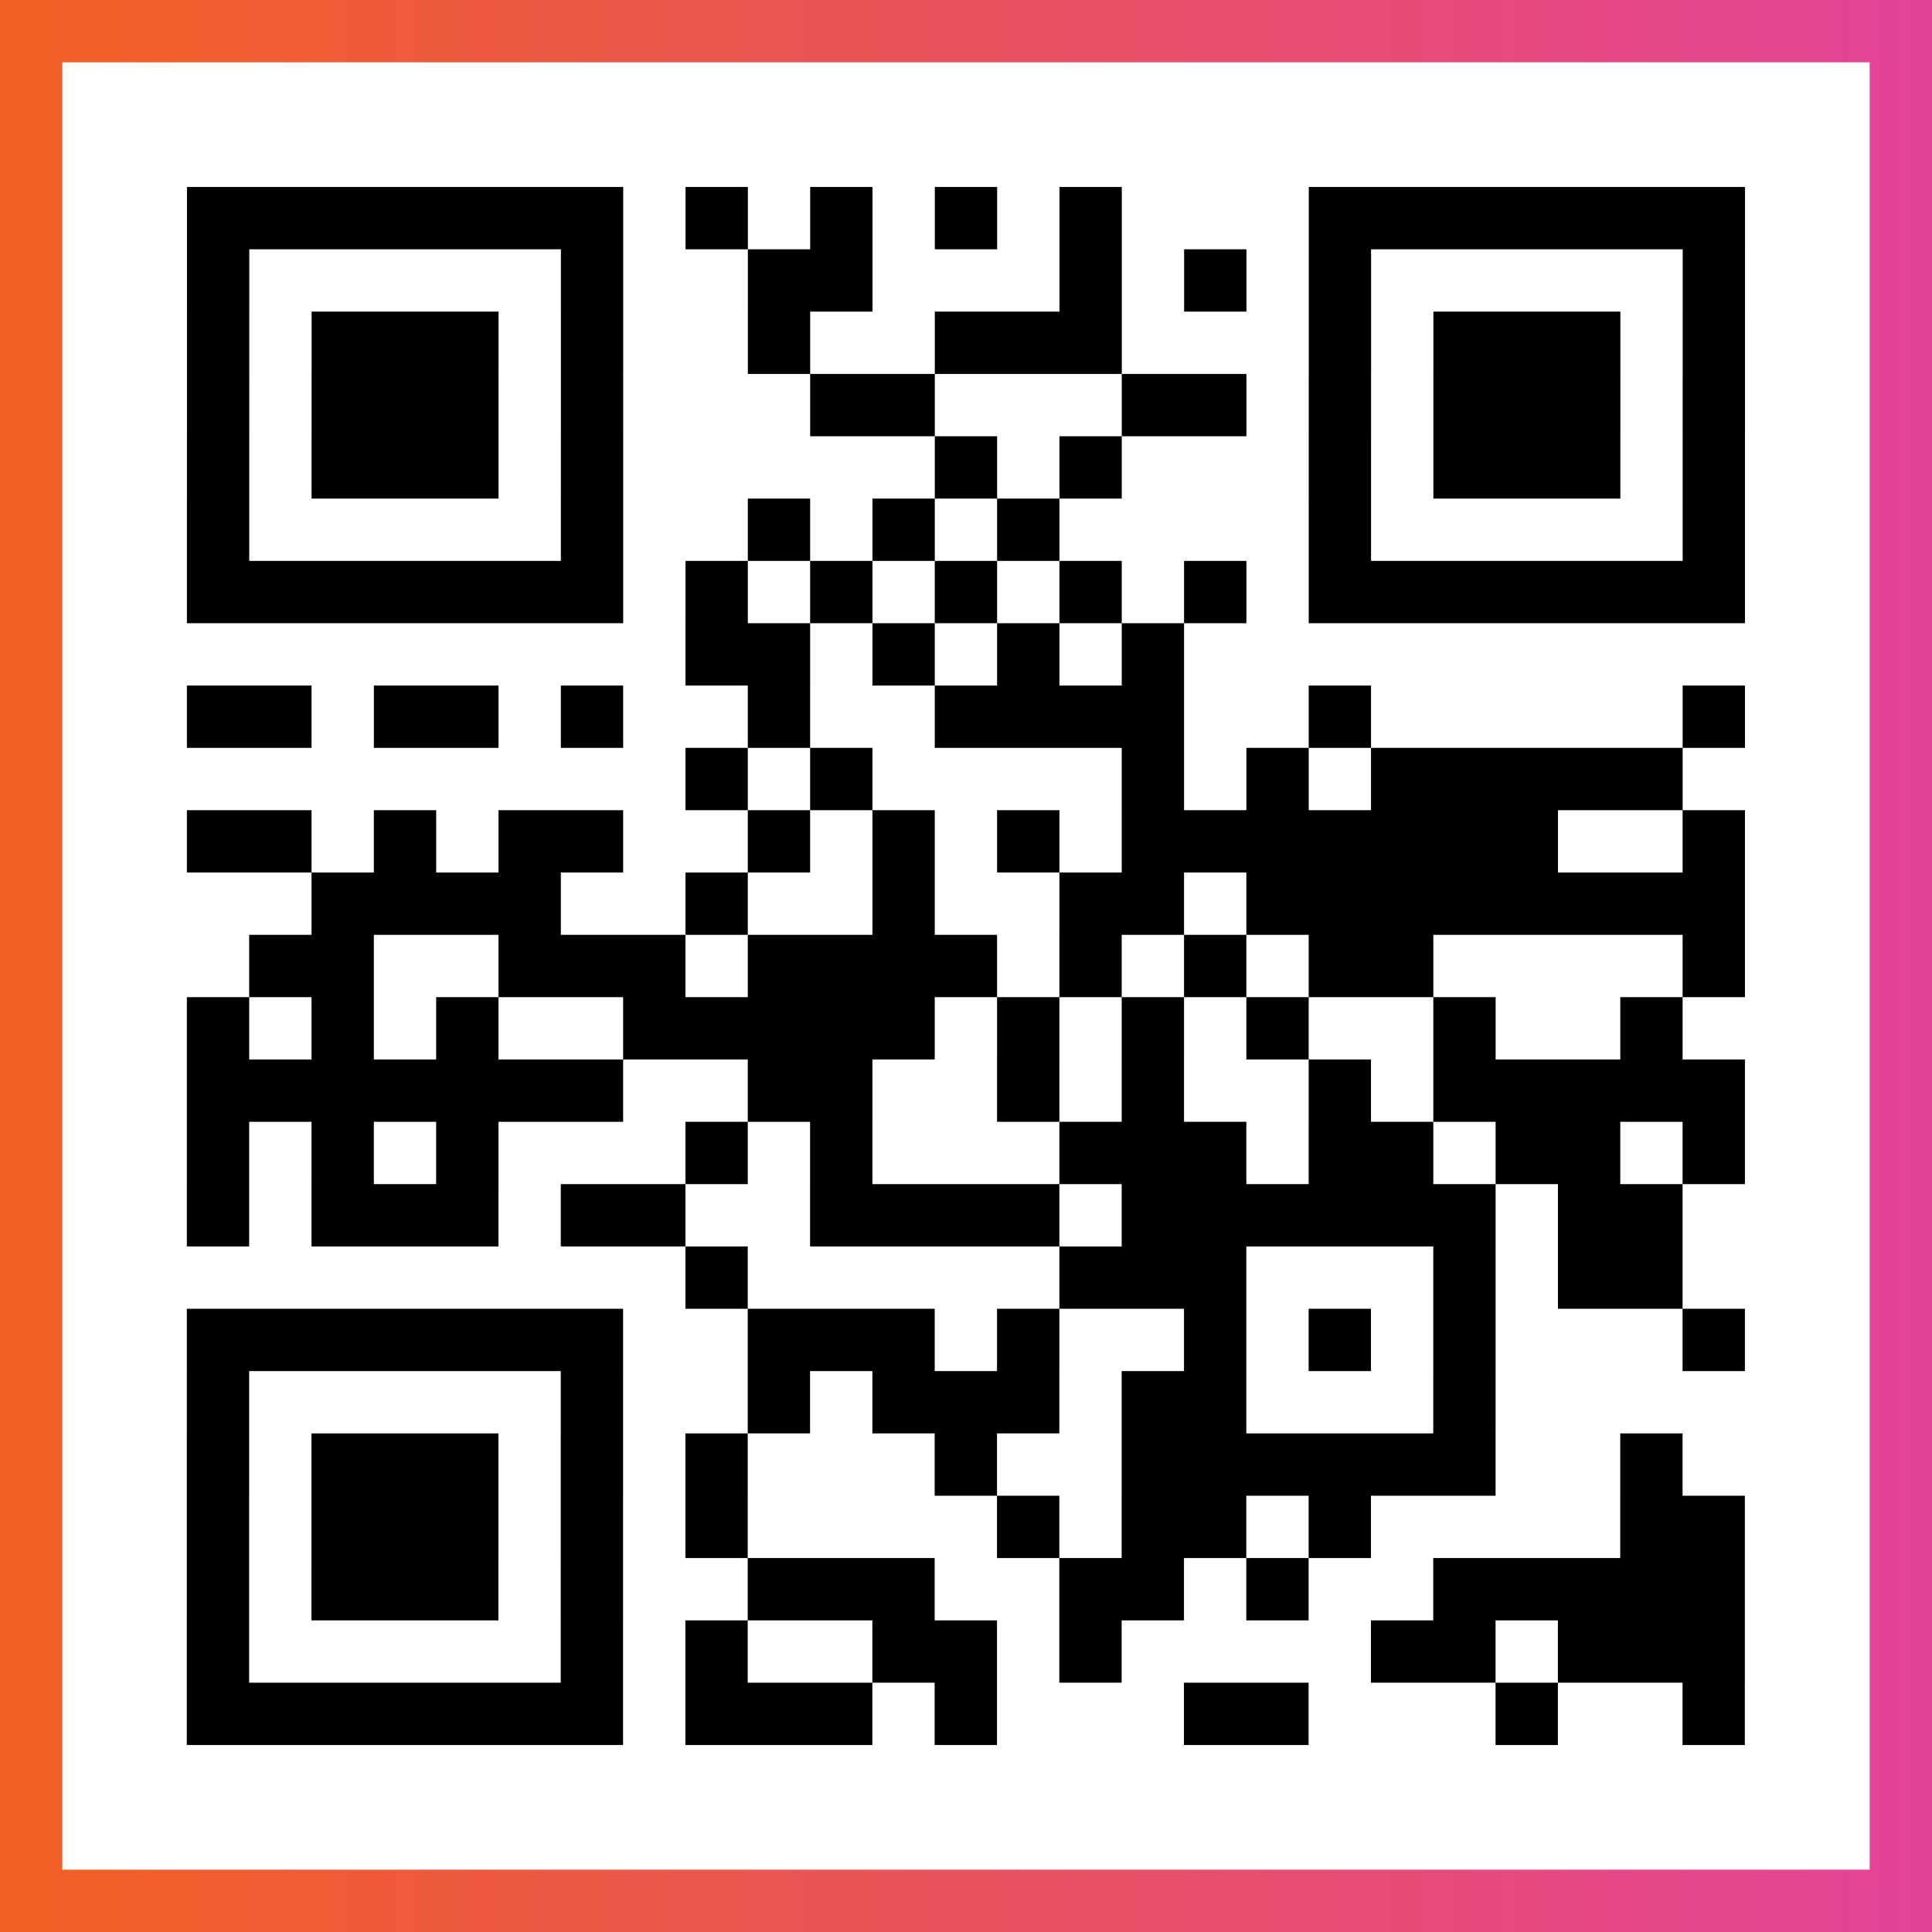
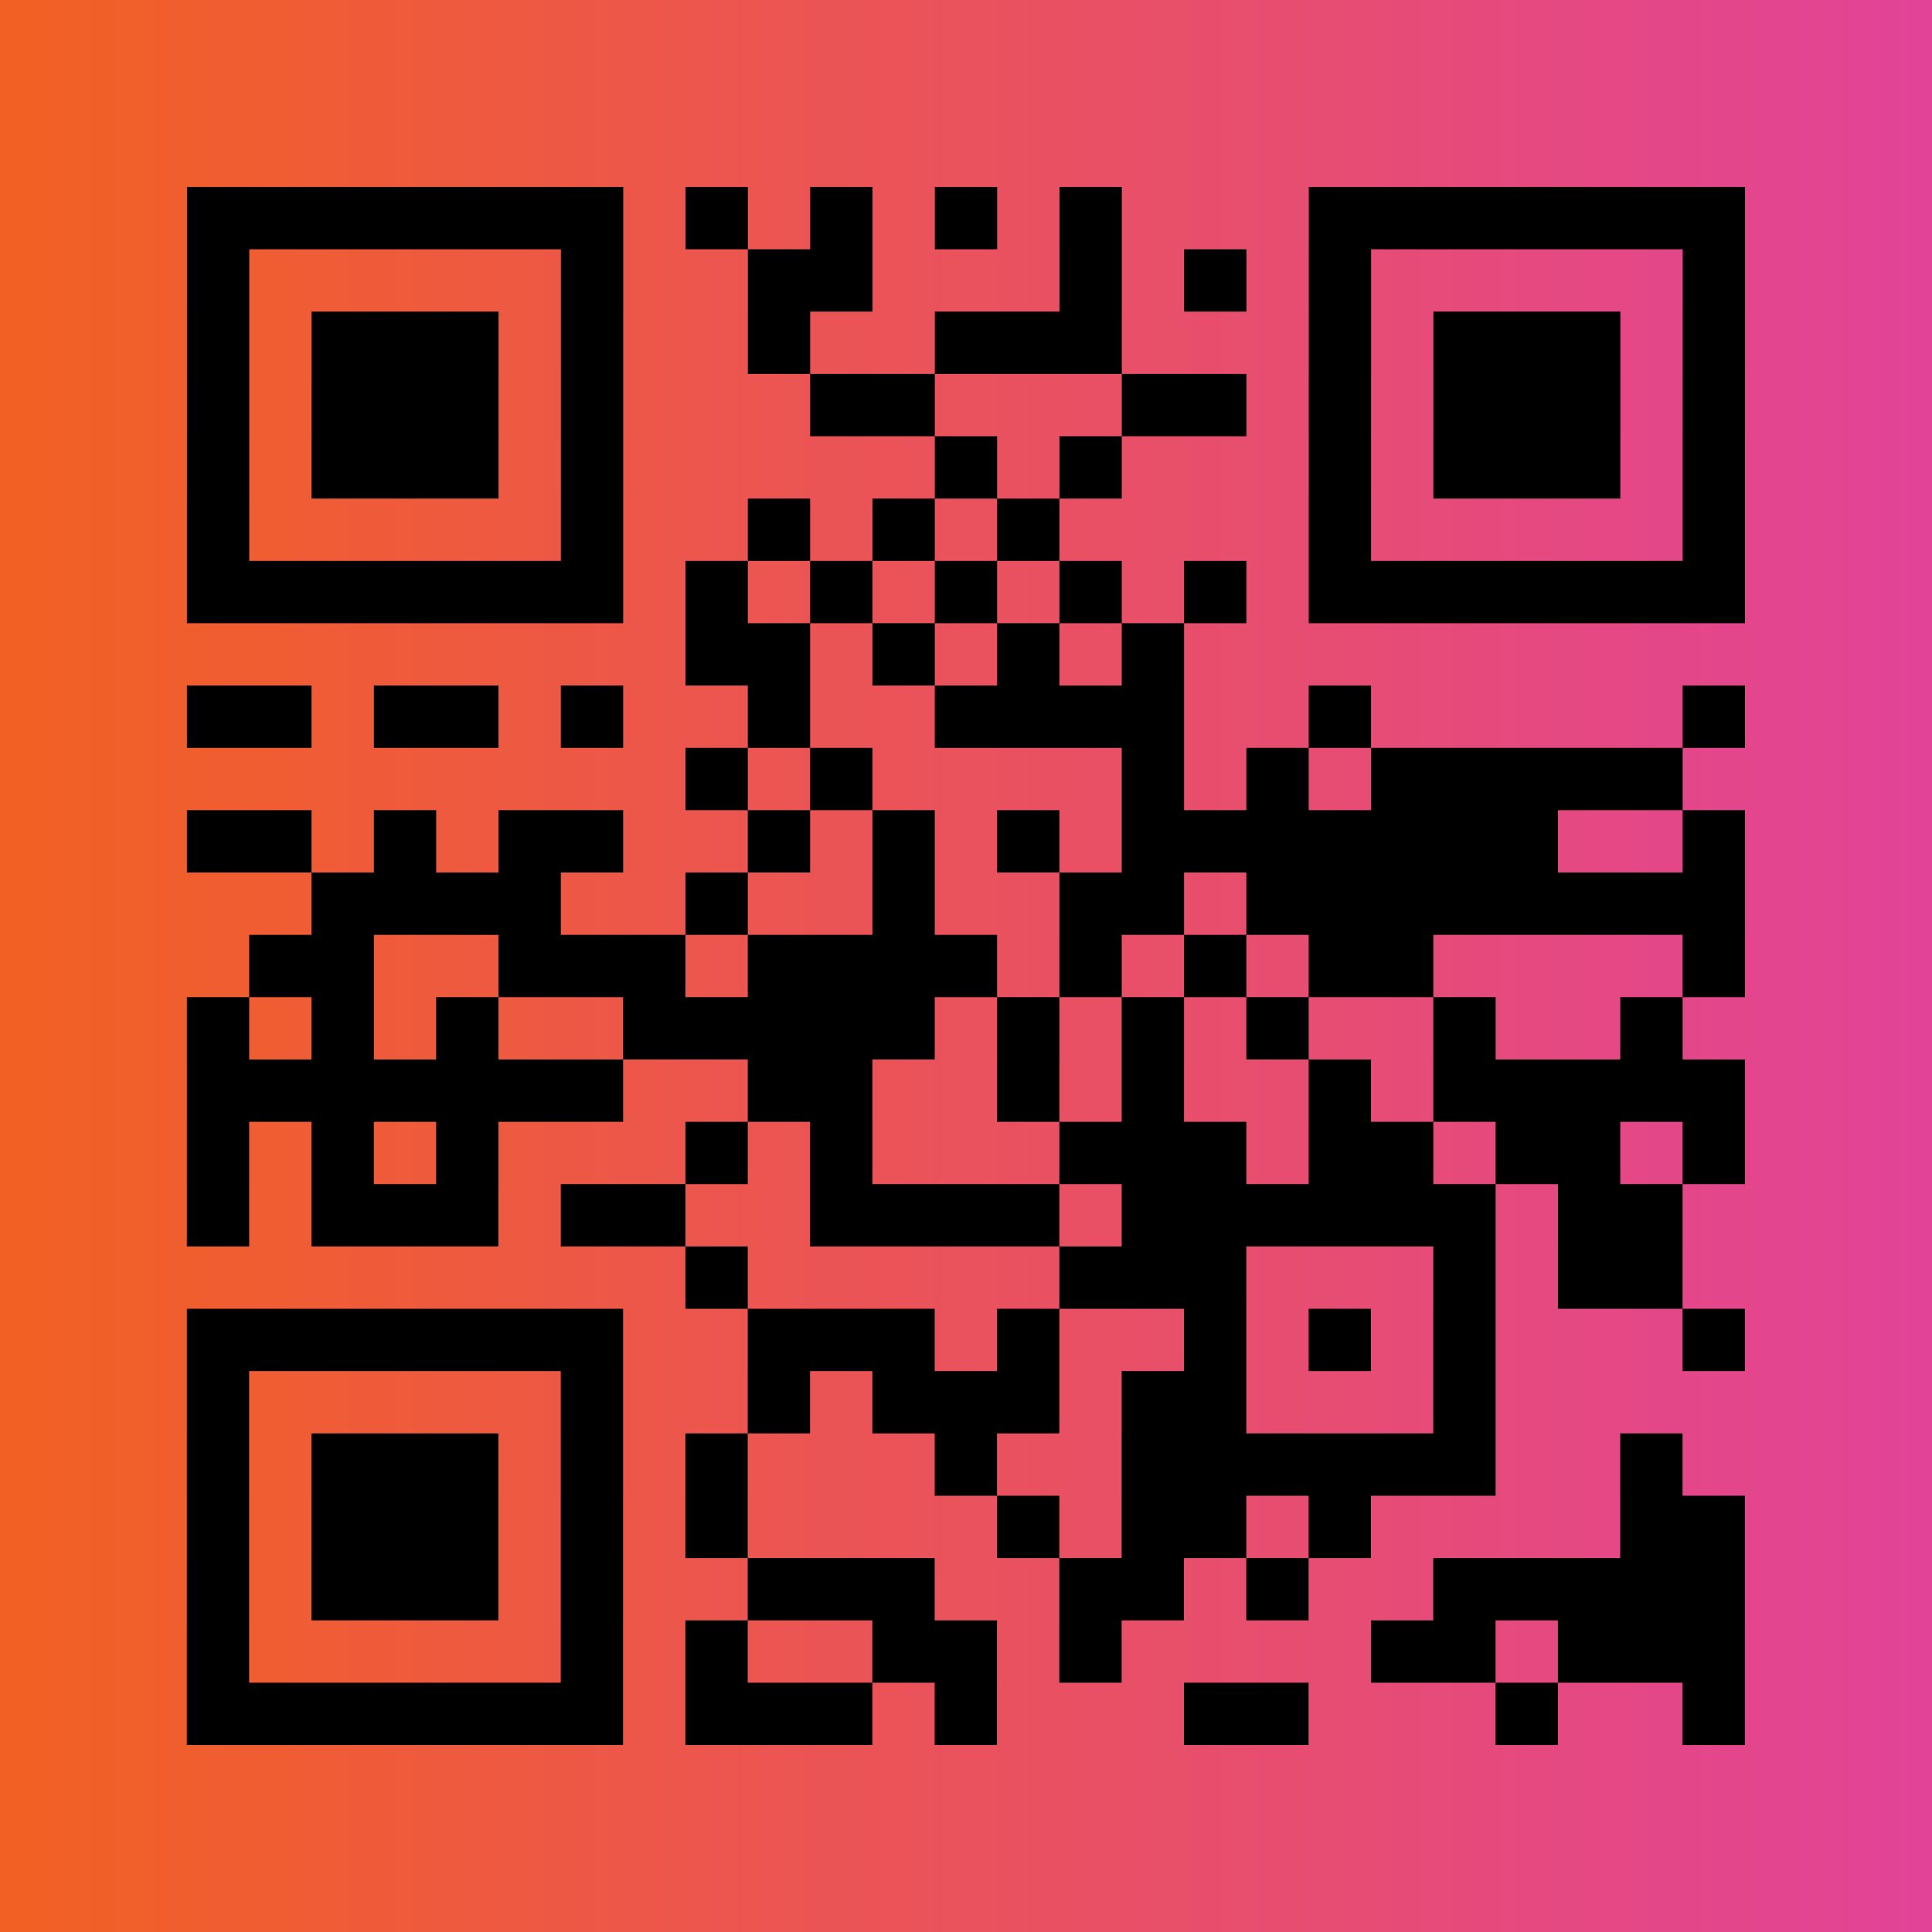
<svg xmlns="http://www.w3.org/2000/svg" viewBox="-1 -1 31 31" width="93" height="93">
  <rect x="-1" y="-1" width="31" height="31" fill="#333333" stroke="none" />
  <defs>
    <linearGradient id="primary">
      <stop class="start" offset="0%" stop-color="#f26122" />
      <stop class="stop" offset="100%" stop-color="#e24398" />
    </linearGradient>
  </defs>
  <rect x="-1" y="-1" width="31" height="31" fill="url(#primary)" />
-   <rect x="0" y="0" width="29" height="29" fill="#fff" />
  <path stroke="#000" d="M2 2.5h7m1 0h1m1 0h1m1 0h1m1 0h1m3 0h7m-25 1h1m5 0h1m2 0h2m3 0h1m1 0h1m1 0h1m5 0h1m-25 1h1m1 0h3m1 0h1m2 0h1m2 0h3m3 0h1m1 0h3m1 0h1m-25 1h1m1 0h3m1 0h1m3 0h2m3 0h2m1 0h1m1 0h3m1 0h1m-25 1h1m1 0h3m1 0h1m5 0h1m1 0h1m3 0h1m1 0h3m1 0h1m-25 1h1m5 0h1m2 0h1m1 0h1m1 0h1m4 0h1m5 0h1m-25 1h7m1 0h1m1 0h1m1 0h1m1 0h1m1 0h1m1 0h7m-17 1h2m1 0h1m1 0h1m1 0h1m-16 1h2m1 0h2m1 0h1m2 0h1m2 0h4m2 0h1m5 0h1m-17 1h1m1 0h1m4 0h1m1 0h1m1 0h5m-24 1h2m1 0h1m1 0h2m2 0h1m1 0h1m1 0h1m1 0h7m2 0h1m-23 1h4m2 0h1m2 0h1m2 0h2m1 0h8m-24 1h2m2 0h3m1 0h4m1 0h1m1 0h1m1 0h2m4 0h1m-25 1h1m1 0h1m1 0h1m2 0h5m1 0h1m1 0h1m1 0h1m2 0h1m2 0h1m-24 1h7m2 0h2m2 0h1m1 0h1m2 0h1m1 0h5m-25 1h1m1 0h1m1 0h1m3 0h1m1 0h1m3 0h3m1 0h2m1 0h2m1 0h1m-25 1h1m1 0h3m1 0h2m2 0h4m1 0h6m1 0h2m-16 1h1m5 0h3m3 0h1m1 0h2m-24 1h7m2 0h3m1 0h1m2 0h1m1 0h1m1 0h1m3 0h1m-25 1h1m5 0h1m2 0h1m1 0h3m1 0h2m3 0h1m-21 1h1m1 0h3m1 0h1m1 0h1m3 0h1m2 0h6m2 0h1m-24 1h1m1 0h3m1 0h1m1 0h1m4 0h1m1 0h2m1 0h1m4 0h2m-25 1h1m1 0h3m1 0h1m2 0h3m2 0h2m1 0h1m2 0h5m-25 1h1m5 0h1m1 0h1m2 0h2m1 0h1m4 0h2m1 0h3m-25 1h7m1 0h3m1 0h1m3 0h2m3 0h1m2 0h1" />
</svg>